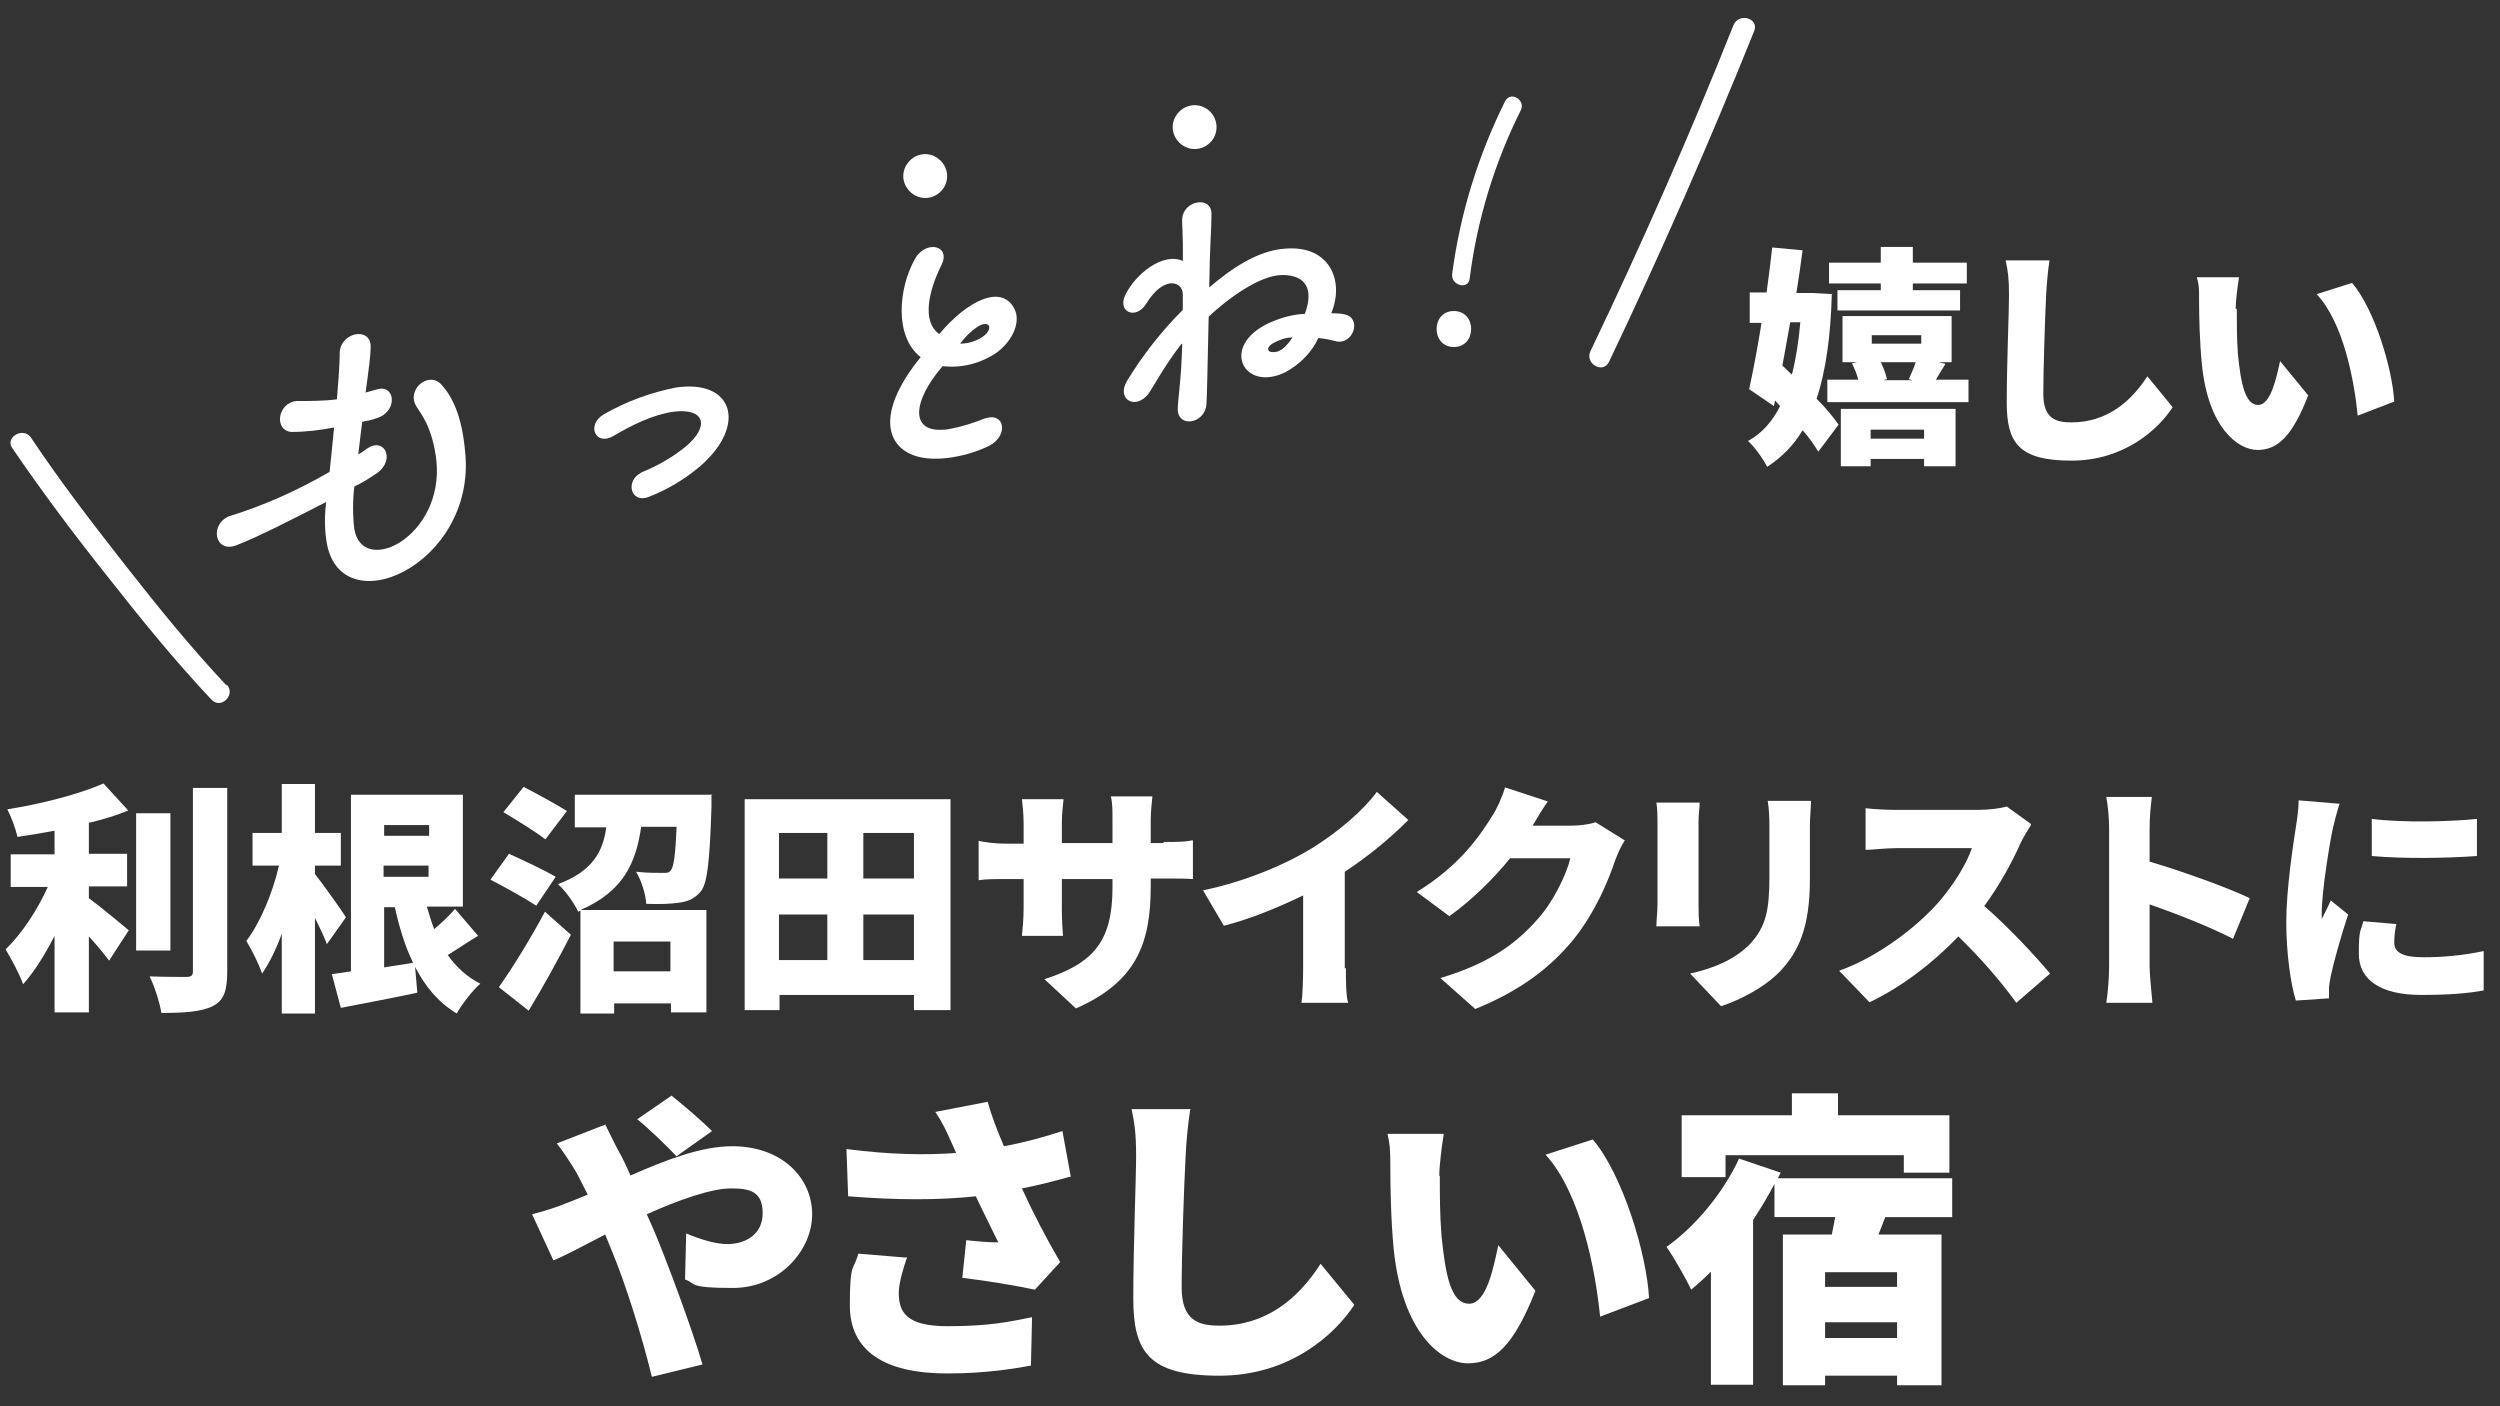
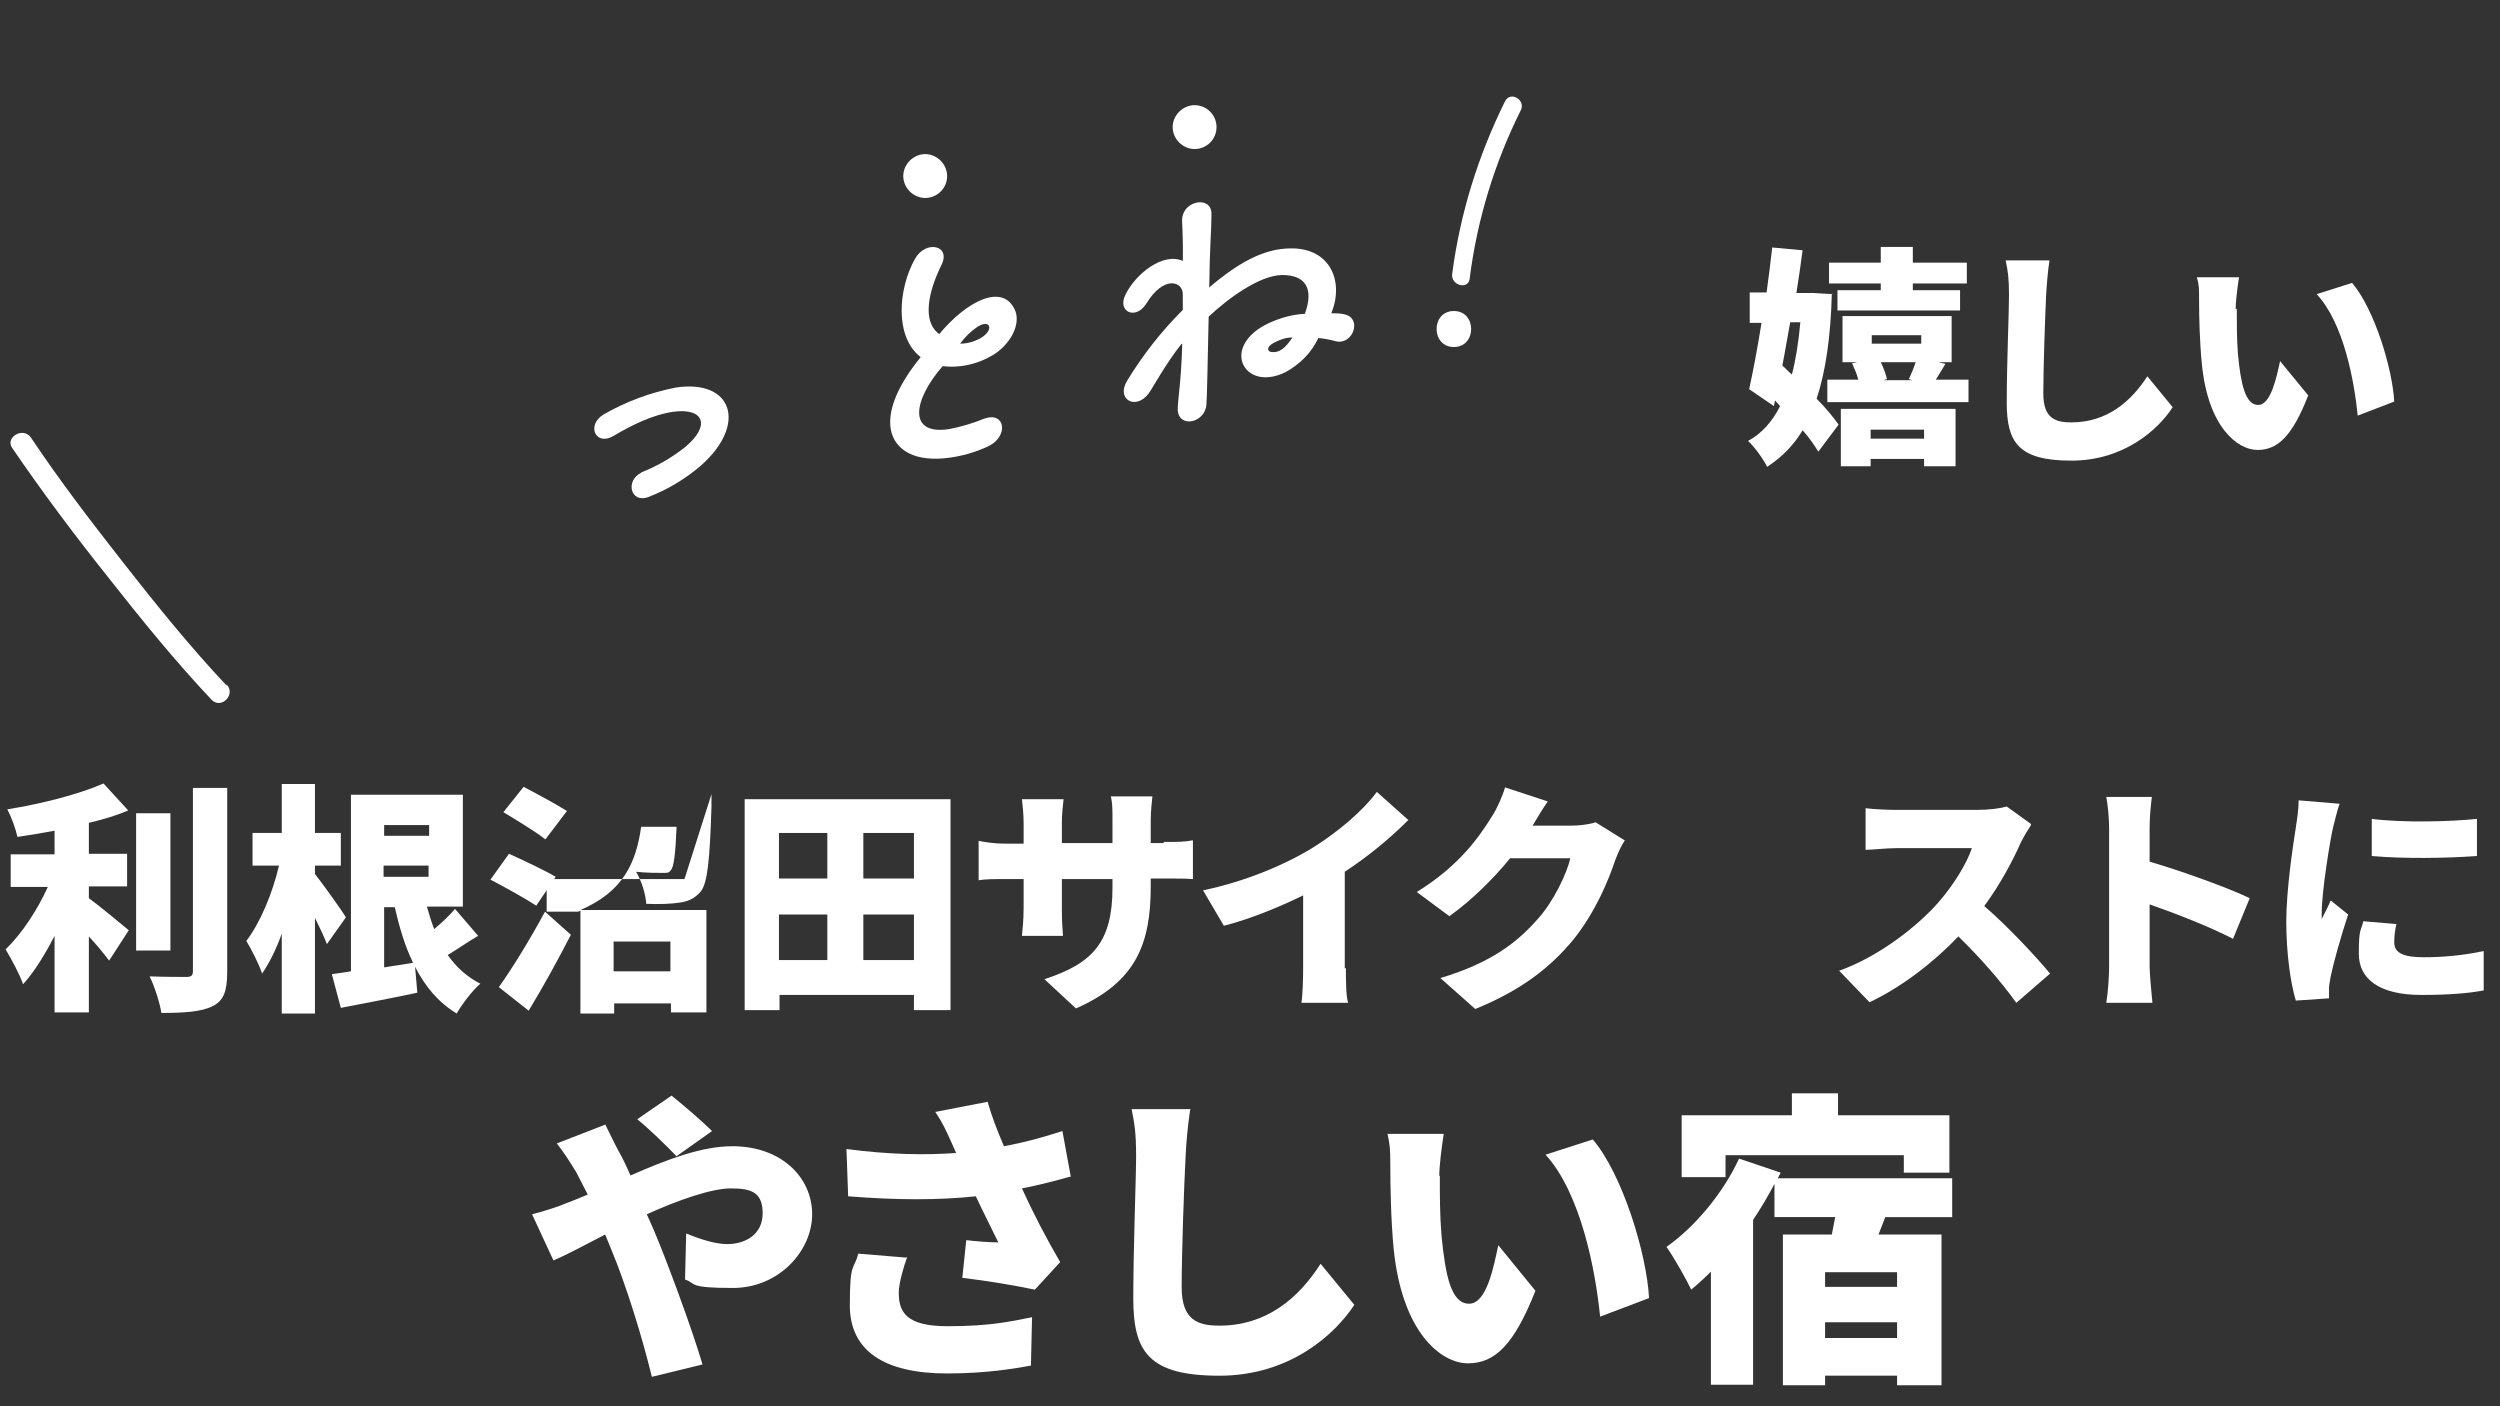
<svg xmlns="http://www.w3.org/2000/svg" id="_レイヤー_1" version="1.1" viewBox="0 0 444.5 250">
  <rect x="0" y="0" width="444.5" height="250" fill="#333333" stroke="none" />
  <defs>
    <style>
      .st0 {
        isolation: isolate;
      }

      .st1 {
        fill: #fff;
      }
    </style>
  </defs>
  <g>
-     <path id="_パス_169" class="st1" d="M58.1,89.2c-4.7,2.4-12.2,6.3-16.2,7.8-3.8,1.3-4.6-3.8-1.2-5.2,6.2-1.9,12.2-4.6,17.9-7.9.2-1.6.4-4,.8-7.9-2.5.5-5.1.8-7.6.8-3.2-.3-2.4-5.3,1-5.5,2.4,0,4.8,0,7.1-.3.5-6,.5-7.5.5-8.4.3-3.7,5.7-4.5,5.5-.8,0,1.3-.3,3.6-.9,8,.7-.2,1.3-.4,1.8-.5,3.4-1.2,4,3.5.6,4.9-1,.4-2,.6-3,.8-.2,1.8-.5,3.8-.7,5.8.5-.3,1-.6,1.5-1,3.1-2.2,5.1,1.8,2,4.2-1.3.9-2.7,1.8-4.2,2.5-.3,2.5-.3,5.1,0,7.6,1.5,8.5,15.9,1.3,14.6-12.1-.7-6.3-3-8.7-3.6-9.8-1.8-3,2.3-6.3,4.5-3.8,1.9,2.1,3.6,5.4,4.2,11.9,2.1,20.3-22.7,31.2-24.7,15.6-.3-2.2-.3-4.4,0-6.7" />
    <path id="_パス_170" class="st1" d="M114,84c2.8-1.1,5.4-2.6,7.8-4.5,4.5-3.7,3.5-7-2-6.3-3.7.5-7.5,2.4-10.7,4.3s-4.9-1.9-1.8-3.8c4-2.3,8.3-3.9,12.9-4.8,10.1-1.5,12.7,6.6,4.4,13.9-2.8,2.4-6,4.3-9.4,5.6-3.1,1.1-4.1-3-1.1-4.4" />
    <path id="_パス_171" class="st1" d="M162.3,80.9c-5.1-2-6.1-8.2,1.4-17.4-4.7-3.6-4-12.2-1-17.5,1.9-3.4,6.6-2.4,4.6,1.3-2.1,4.3-3.5,9.8-.3,12.1,5-6,11.2-9,13.4-4.4,1,2,0,5.3-3.2,7.7-2.8,1.9-6.2,2.8-9.6,2.4-5.3,6.1-6.2,12.3,1.1,11.2,2.2-.4,4.4-1.1,6.4-1.9,3.6-1.2,4.2,3,.9,4.8-3.3,1.7-9.6,3.3-13.7,1.7M174.2,60.2c2.6-1.4,2-3.6-.4-2.1-1.2.8-2.2,1.8-3.1,3,1.2,0,2.4-.3,3.5-.9" />
    <path id="_パス_172" class="st1" d="M210.1,61.1c-3,3.8-4.9,7.5-5.9,8.9-2.3,3-5.8,1-3.8-2.3,2.8-4.6,6.1-8.8,9.9-12.6v-2.8c0-2.3-3.4-3.4-6.5,1.7-1.9,3-5.2,1.4-3.7-1.6,1.8-3.7,6.7-7.6,10.2-6,.1-4.6-.2-7-.1-7.6.3-3.2,5.2-4,5.2-.8s-.3,5.2-.4,13.1c3.9-3.3,8.6-6.6,13.6-6.9,7.8-.6,10.5,5.7,8.1,11.5.8,0,1.6,0,2.4.2,3.1.7,1.5,5.4-1.5,4.8-1.1-.3-2.1-.5-3.2-.6-1.2,2.6-3.3,4.7-5.9,6.1-7.4,3.6-11.7-4.7-2.8-8.8,2-.9,4.1-1.5,6.3-1.6,1.7-4.6,0-6.9-4-6.9s-9.7,4.2-13.1,7.4c-.2,9.1-.3,14.5-.4,15.6-.2,3.3-4.9,4.3-5.1,1,0-2,.6-4.7.8-11.7M229.8,60c-1.2,0-2.3.4-3.4,1-1.3.7-1.2,1.7.1,1.6,1.4,0,2.5-1.4,3.3-2.6" />
    <path id="_パス_173" class="st1" d="M267.6,18c-4.8,9.7-8,20-9.4,30.7-.3,2,2.8,2.9,3.1.9,1.3-10.4,4.4-20.6,9.1-30,.9-1.8-1.8-3.5-2.8-1.6" />
    <path id="_パス_174" class="st1" d="M258.5,61.7c4.1,0,4.1-6.4,0-6.4s-4.1,6.4,0,6.4" />
    <path id="_パス_175" class="st1" d="M40.3,121.9c-6.4-6.8-12.3-14.1-18.1-21.5s-11.5-14.8-16.7-22.6c-1.4-2-4.7,0-3.3,1.9,5.4,7.9,11.1,15.5,17,22.9,5.9,7.5,11.9,14.9,18.4,21.8,1.7,1.8,4.4-.9,2.7-2.7" />
-     <path id="_パス_176" class="st1" d="M286.1,64.3c9.2-19.3,17.8-38.9,25.8-58.8.9-2.3-2.8-3.3-3.7-1-7.8,19.6-16.3,38.9-25.4,57.9-1.1,2.2,2.2,4.2,3.3,1.9" />
    <path id="_パス_177" class="st1" d="M168.4,31.3c0,2.2-1.8,3.9-3.9,3.9s-3.9-1.8-3.9-3.9,1.8-3.9,3.9-3.9,3.9,1.8,3.9,3.9h0" />
    <path id="_パス_178" class="st1" d="M216.3,22.6c0,2.2-1.8,3.9-3.9,3.9s-3.9-1.8-3.9-3.9,1.8-3.9,3.9-3.9,0,0,0,0c2.2,0,3.9,1.8,3.9,3.9h0" />
  </g>
  <g class="st0">
    <g class="st0">
      <path class="st1" d="M107.6,199.9c.5,1,1.7,3.5,2.3,4.6.8,1.4,1.5,2.9,2.2,4.5,6.6-2.9,12.7-5.2,18.1-5.2,8.8,0,14.2,5.6,14.2,12.1s-5.9,13.1-14.1,13.1-6.4-.8-8.5-1.5l.2-8.2c2.6,1.1,5.3,1.9,7.3,1.9,3.1,0,6.3-1.6,6.3-5.5s-2.3-4.4-5.7-4.4-9.4,2.1-14.9,4.6l1.2,2.7c2.3,5.4,6.9,17.8,8.7,24l-9,2.2c-1.7-7-4.6-16.4-7.2-22.6l-1.1-2.7c-3.7,1.9-7,3.7-9.2,4.6l-3.8-8.2c2.4-.6,5-1.5,5.9-1.9,1.4-.5,2.7-1.1,4-1.6-.7-1.3-1.3-2.6-2-3.9-.9-1.5-2.3-3.7-3.5-5.2l8.5-3.3ZM120.3,205.6c-1.8-1.9-5-5-7-6.6l6.1-4.2c2,1.6,5.4,4.5,7.2,6.3l-6.2,4.4Z" />
      <path class="st1" d="M190.3,209.2c-2.5.7-5.5,1.5-8.6,2.1,2,4.4,4.4,9,6.8,13.1l-4.5,4.9c-3.3-.7-8.6-1.6-12.9-2.1l.7-6.7c1.7.2,4.1.4,5.7.4-1.1-2.3-2.6-5.2-4-8.2-6.5.7-14,.7-22.7,0l-.3-8.4c7.7,1,14,1.1,19.5.7l-.8-1.8c-1-2.2-1.5-3.4-2.9-5.5l9.3-1.8c.7,2.5,1.7,5.1,2.9,7.9,3.8-.7,7-1.6,10.4-2.7l1.5,8.2ZM161.3,223.5c-.6,1.6-1.5,4.7-1.5,6.3,0,3.5,1.3,6,8.7,6s11-.8,15-1.6l-.2,8.6c-2.8.5-7.8,1.4-14.9,1.4-11.3,0-17.3-4.1-17.3-12.1s.7-6.1,1.5-9.2l8.5.7Z" />
      <path class="st1" d="M211.6,197.4c-.4,2.6-.7,5.8-.8,8.2-.3,5.7-.7,17.4-.7,23.3s3,6.8,6.7,6.8c8.4,0,14.1-4.9,18-11l6,7.3c-3.4,5.2-11.4,12.6-24,12.6s-15.3-4.3-15.3-13.7.5-21.3.5-25.4-.3-5.8-.8-8.3h10.5Z" />
      <path class="st1" d="M256,209c0,3.5,0,7.1.3,10.7.7,7.1,1.7,12.1,4.9,12.1s4.4-6.8,5.2-10.4l6.6,8.1c-3.8,9.6-7.2,12.9-12,12.9s-11.7-5.5-13.2-20.3c-.5-5.1-.6-11.3-.6-14.7s-.1-3.9-.5-5.8h10c-.4,2.4-.8,5.9-.8,7.5ZM293.2,230.8l-8.7,3.3c-.8-8.1-3.4-21.9-9.7-28.8l8.4-2.7c5.3,6.2,9.6,20.4,10,28.2Z" />
      <path class="st1" d="M335.2,216.4l-1.2,3.1h11.2v26.8h-7.9v-1.7h-12.8v1.7h-7.5v-26.8h8.7c.2-1,.4-2,.6-3.1h-10.8v-5.9c-1.1,2.1-2.4,4.3-3.8,6.4v29.3h-7.5v-20.1c-1.1,1.1-2.3,2.2-3.5,3.2-.8-1.7-3.1-5.8-4.4-7.6,5.1-3.6,10.1-9.6,12.9-15.7l7.4,2.5-.5,1h31v6.9h-11.8ZM306.8,209.3h-7.8v-11h19.6v-3.9h8.2v3.9h19.8v10.2h-8.1v-3.1h-31.7v3.9ZM337.3,226.2h-12.8v2.6h12.8v-2.6ZM337.3,237.9v-2.8h-12.8v2.8h12.8Z" />
    </g>
  </g>
  <g class="st0">
    <g class="st0">
      <path class="st1" d="M15.8,159.7c2.2,1.6,6.1,4.9,7.1,5.7l-3.5,5.4c-.9-1.2-2.2-2.8-3.6-4.3v13.5h-6.1v-13.6c-1.7,3.3-3.6,6.4-5.6,8.6-.6-1.8-2.1-4.5-3.1-6.2,2.9-2.8,5.7-7.1,7.5-11.1H1.9v-5.8h7.8v-4.2c-2.2.4-4.5.8-6.6,1.1-.3-1.4-1.1-3.6-1.8-4.9,6.2-1,12.8-2.7,17.1-4.6l4.4,4.8c-2.1.9-4.5,1.6-7,2.2v5.5h6.8v5.8h-6.8v1.9ZM30.3,169h-6.1v-24.4h6.1v24.4ZM40.4,140.1v32.6c0,3.5-.6,5.2-2.6,6.2-2,1-5.1,1.2-9.1,1.2-.3-1.8-1.2-4.7-2.1-6.5,2.7.1,5.5.1,6.5.1s1.2-.3,1.2-1.1v-32.5h6.2Z" />
      <path class="st1" d="M58.1,167.8c-.5-1.3-1.3-3-2.1-4.6v17h-5.9v-14.2c-1,2.8-2.2,5.2-3.5,7.1-.6-1.8-1.9-4.3-2.8-5.8,2.5-3.3,4.7-8.6,5.8-13.4h-4.7v-5.8h5.2v-8.7h5.9v8.7h4.6v5.8h-4.6v1.5c1.2,1.5,4.8,6.5,5.5,7.7l-3.4,4.8ZM85,166.4c-1.9,1.1-3.7,2.4-5.4,3.4,1.5,2.1,3.4,3.9,5.8,5.1-1.4,1.2-3.3,3.7-4.2,5.3-3.3-2-5.6-4.8-7.4-8.3l.4,4.6c-4.6,1-9.6,1.9-13.6,2.7l-1.6-6c1-.1,2.1-.3,3.4-.5v-31.4h19.9v19.9h-6.4c.4,1.4.8,2.7,1.3,4,1.4-1.2,2.8-2.5,3.7-3.6l4.2,4.9ZM68.3,146.7v1.9h8v-1.9h-8ZM76.2,155.9v-2h-8v2h8ZM73.4,171.1c-1.4-2.9-2.4-6.2-3.2-9.8h-1.9v10.7l5.1-.8Z" />
-       <path class="st1" d="M95.3,161c-1.8-1.2-5.6-3.3-8.1-4.6l3.3-4.6c2.4,1.1,6.3,2.9,8.3,4.1l-3.5,5.2ZM88.7,175.5c2.3-3.2,5.5-8.4,8.2-13.4l4.6,4.1c-2.3,4.5-4.9,9.2-7.5,13.5l-5.2-4.1ZM96.9,149.2c-1.6-1.3-5.1-3.4-7.4-4.8l3.6-4.5c2.3,1.2,5.8,3.1,7.7,4.3l-3.8,5ZM126.5,141.2s0,1.5,0,2.3c-.3,9.4-.7,13.5-1.9,15-1.1,1.3-2.3,1.8-3.9,2-1.3.2-3.5.3-5.8.2-.1-1.8-.9-4.2-1.8-5.7,1.9.2,3.7.2,4.7.2s1.1,0,1.5-.5c.5-.6.8-2.8,1-7.7h-6.3c-.9,6.3-3.1,11.5-10.8,14.8h22.4v18.2h-6.3v-1.6h-10.1v1.8h-6v-18.3l-.4.2c-.7-1.5-2.3-3.8-3.6-4.9,6.2-2.3,8-5.8,8.6-10.1h-5.6v-5.8h24.5ZM109.1,167.4v5.3h10.1v-5.3h-10.1Z" />
+       <path class="st1" d="M95.3,161c-1.8-1.2-5.6-3.3-8.1-4.6l3.3-4.6c2.4,1.1,6.3,2.9,8.3,4.1l-3.5,5.2ZM88.7,175.5c2.3-3.2,5.5-8.4,8.2-13.4l4.6,4.1c-2.3,4.5-4.9,9.2-7.5,13.5l-5.2-4.1ZM96.9,149.2c-1.6-1.3-5.1-3.4-7.4-4.8l3.6-4.5c2.3,1.2,5.8,3.1,7.7,4.3l-3.8,5ZM126.5,141.2s0,1.5,0,2.3c-.3,9.4-.7,13.5-1.9,15-1.1,1.3-2.3,1.8-3.9,2-1.3.2-3.5.3-5.8.2-.1-1.8-.9-4.2-1.8-5.7,1.9.2,3.7.2,4.7.2s1.1,0,1.5-.5c.5-.6.8-2.8,1-7.7h-6.3c-.9,6.3-3.1,11.5-10.8,14.8h22.4v18.2h-6.3v-1.6h-10.1v1.8h-6v-18.3l-.4.2h-5.6v-5.8h24.5ZM109.1,167.4v5.3h10.1v-5.3h-10.1Z" />
      <path class="st1" d="M169,142.1v37.5h-6.5v-2.7h-23.9v2.7h-6.2v-37.5h36.7ZM138.5,148.1v8.1h8.6v-8.1h-8.6ZM138.5,170.7h8.6v-8.1h-8.6v8.1ZM162.5,148.1h-9v8.1h9v-8.1ZM162.5,170.7v-8.1h-9v8.1h9Z" />
      <path class="st1" d="M206.9,149.7c2.5,0,3.7,0,5.2-.3v6.9c-1.2-.1-2.7-.1-5.2-.1h-2.3v1.4c0,10.2-2.6,17-13.3,21.7l-5.6-5.2c8.6-2.8,12.1-6.6,12.1-16.3v-1.5h-9v5.2c0,2.1.1,3.8.2,4.9h-7.3c.1-1.1.3-2.8.3-4.9v-5.2h-3.1c-2.3,0-3.6,0-4.9.2v-7c1,.2,2.5.5,4.9.5h3.1v-3.6c0-1.8-.2-3.3-.3-4.3h7.4c-.1,1-.3,2.5-.3,4.3v3.5h9v-4c0-1.8,0-3.2-.3-4.3h7.4c-.1,1.1-.3,2.5-.3,4.3v4h2.3Z" />
      <path class="st1" d="M239.3,172.1c0,2.1,0,5,.4,6.2h-8.3c.2-1.2.3-4.2.3-6.2v-12.9c-4.3,2.1-9.4,4.2-14.1,5.4l-3.7-6.3c7.7-1.6,14.9-4.7,19.7-7.7,4.3-2.7,8.8-6.5,11.2-9.8l5.6,5c-3.4,3.4-7.2,6.5-11.3,9.2v17.2Z" />
      <path class="st1" d="M288.9,149.4c-.6.9-1.2,2.2-1.7,3.5-1.2,3.6-3.5,9.2-7.4,14.1-4.2,5.1-9.4,9.1-17.5,12.4l-6.2-5.5c9.3-2.8,13.8-6.5,17.4-10.6,2.7-3,5.1-8,5.7-10.7h-10.7c-3.1,3.8-6.9,7.5-10.8,10.3l-5.8-4.3c7.6-4.7,11.1-9.8,13.4-13.5.8-1.2,1.8-3.4,2.3-5.1l7.6,2.5c-1,1.4-2,3.1-2.7,4.3h6.9c1.4,0,3.1-.2,4.3-.6l5.3,3.3Z" />
-       <path class="st1" d="M302.2,142.7c0,1.1-.2,1.8-.2,3.4v14.6c0,1.1,0,2.9.2,4h-7.7c0-.9.2-2.7.2-4v-14.6c0-.8,0-2.3-.2-3.4h7.7ZM322,142.3c0,1.3-.2,2.8-.2,4.6v9.4c0,8.6-2,12.9-5.3,16.4-2.9,3-7.4,5.2-10.5,6.2l-5.5-5.8c4.5-1,8-2.6,10.6-5.2,2.9-3.1,3.5-6.1,3.5-12v-8.9c0-1.9-.1-3.4-.3-4.6h7.7Z" />
      <path class="st1" d="M361.1,146.7c-.4.6-1.3,2.1-1.8,3.1-1.4,3.2-3.7,7.5-6.5,11.3,4.2,3.6,9.3,9.1,11.7,12l-6,5.2c-2.8-3.9-6.4-8-10.3-11.8-4.5,4.7-10.1,9-15.8,11.7l-5.4-5.6c7-2.5,13.8-7.8,17.6-12.1,2.8-3.2,5.1-7,6-9.7h-13.4c-1.9,0-4.3.3-5.5.3v-7.4c1.5.2,4.3.3,5.5.3h14.4c2.1,0,4.2-.3,5.2-.6l4.3,3.1Z" />
      <path class="st1" d="M397,166.9c-4.3-2.2-10.2-4.5-14.8-6.1v11c0,1.2.3,4.6.5,6.5h-8.2c.3-1.8.5-4.7.5-6.5v-24.5c0-1.7-.2-4-.5-5.6h8.1c-.2,1.6-.4,3.5-.4,5.6v5.9c5.8,1.7,14.1,4.7,17.8,6.5l-3,7.3Z" />
      <path class="st1" d="M416,142.9c-.4.9-1,3.6-1.2,4.3-.5,2.2-2,11.2-2,15.2s0,.8,0,1c.6-1.2,1.1-2.1,1.6-3.3l3.1,2.5c-1.3,3.9-2.6,8.6-3.1,11-.1.6-.3,1.6-.3,2s0,1.2,0,1.9l-5.9.4c-.9-2.9-1.7-8.3-1.7-14s1.2-13.6,1.7-16.8c.2-1.3.5-3.2.5-4.8l7.2.6ZM426.1,164.2c-.3,1.3-.4,2.3-.4,3.4,0,1.9,1.8,2.6,5.2,2.6s6.9-.3,10.7-1.1v7c-2.7.5-6.1.8-11.1.8-7.4,0-11.1-2.8-11.1-7.3s.3-3.8.8-5.8l5.9.5ZM440.4,145.5v6.7c-5.6.4-13,.5-18.7,0v-6.6c5.5.7,13.9.5,18.7,0Z" />
    </g>
  </g>
  <g class="st0">
    <g class="st0">
      <path class="st1" d="M325.7,52.2c-.2,7.7-1.1,13.8-2.7,18.7,1.6,1.6,3,3.3,3.9,4.6l-3.6,4.8c-.7-1.1-1.6-2.5-2.8-3.8-1.6,2.7-3.7,4.8-6.3,6.5-.7-1.4-2.2-3.5-3.4-4.6,2.4-1.3,4.3-3.4,5.7-6.2l-.9-1-.2,1-4.4-3c.7-3.2,1.5-7.4,2.2-11.8h-2.1v-5.4h3c.4-2.8.7-5.5,1-8l5.4.5c-.3,2.4-.7,5-1.1,7.6h3.1c0,0,3.4.2,3.4.2ZM318.3,57.3c-.5,2.6-.9,5.2-1.4,7.7.6.5,1.1,1.1,1.7,1.6.7-2.7,1.2-5.9,1.5-9.3h-1.8ZM350,67.5v4h-25.1v-4h5.5c-.2-.9-.7-2-1.1-2.9l.9-.2h-2.6v-8.2h19.4v8.2h-2.3l1.2.3c-.7,1.1-1.2,2-1.7,2.8h5.6ZM334.4,50.4h-9.2v-3.7h9.2v-2.8h5.7v2.8h9.6v3.7h-9.6v1.2h8.4v3.6h-21.8v-3.6h7.7v-1.2ZM327.3,72.7h20.4v10.2h-5.6v-1.3h-9.5v1.3h-5.3v-10.2ZM332.6,76.4v1.6h9.5v-1.6h-9.5ZM332.8,61.1h8.8v-1.5h-8.8v1.5ZM334.4,64.4c.5,1,.9,2.1,1.1,3l-.6.2h5.1l-.6-.2c.4-.9.9-2,1.2-3h-6.2Z" />
      <path class="st1" d="M364.4,46.3c-.3,1.9-.5,4.4-.6,6.2-.2,4.3-.5,13-.5,17.5s2.3,5.1,5,5.1c6.3,0,10.6-3.7,13.5-8.2l4.5,5.5c-2.5,3.9-8.6,9.5-18,9.5s-11.5-3.2-11.5-10.3.4-16,.4-19.1-.2-4.4-.6-6.2h7.9Z" />
      <path class="st1" d="M397.7,54.9c0,2.7,0,5.3.2,8,.5,5.3,1.3,9.1,3.6,9.1s3.3-5.1,3.9-7.8l5,6.1c-2.8,7.2-5.4,9.7-9,9.7s-8.8-4.1-9.9-15.2c-.4-3.9-.5-8.5-.5-11.1s0-3-.4-4.4h7.5c-.3,1.8-.6,4.4-.6,5.6ZM425.7,71.4l-6.5,2.5c-.6-6.1-2.5-16.5-7.3-21.6l6.3-2c4,4.7,7.2,15.3,7.5,21.2Z" />
    </g>
  </g>
</svg>